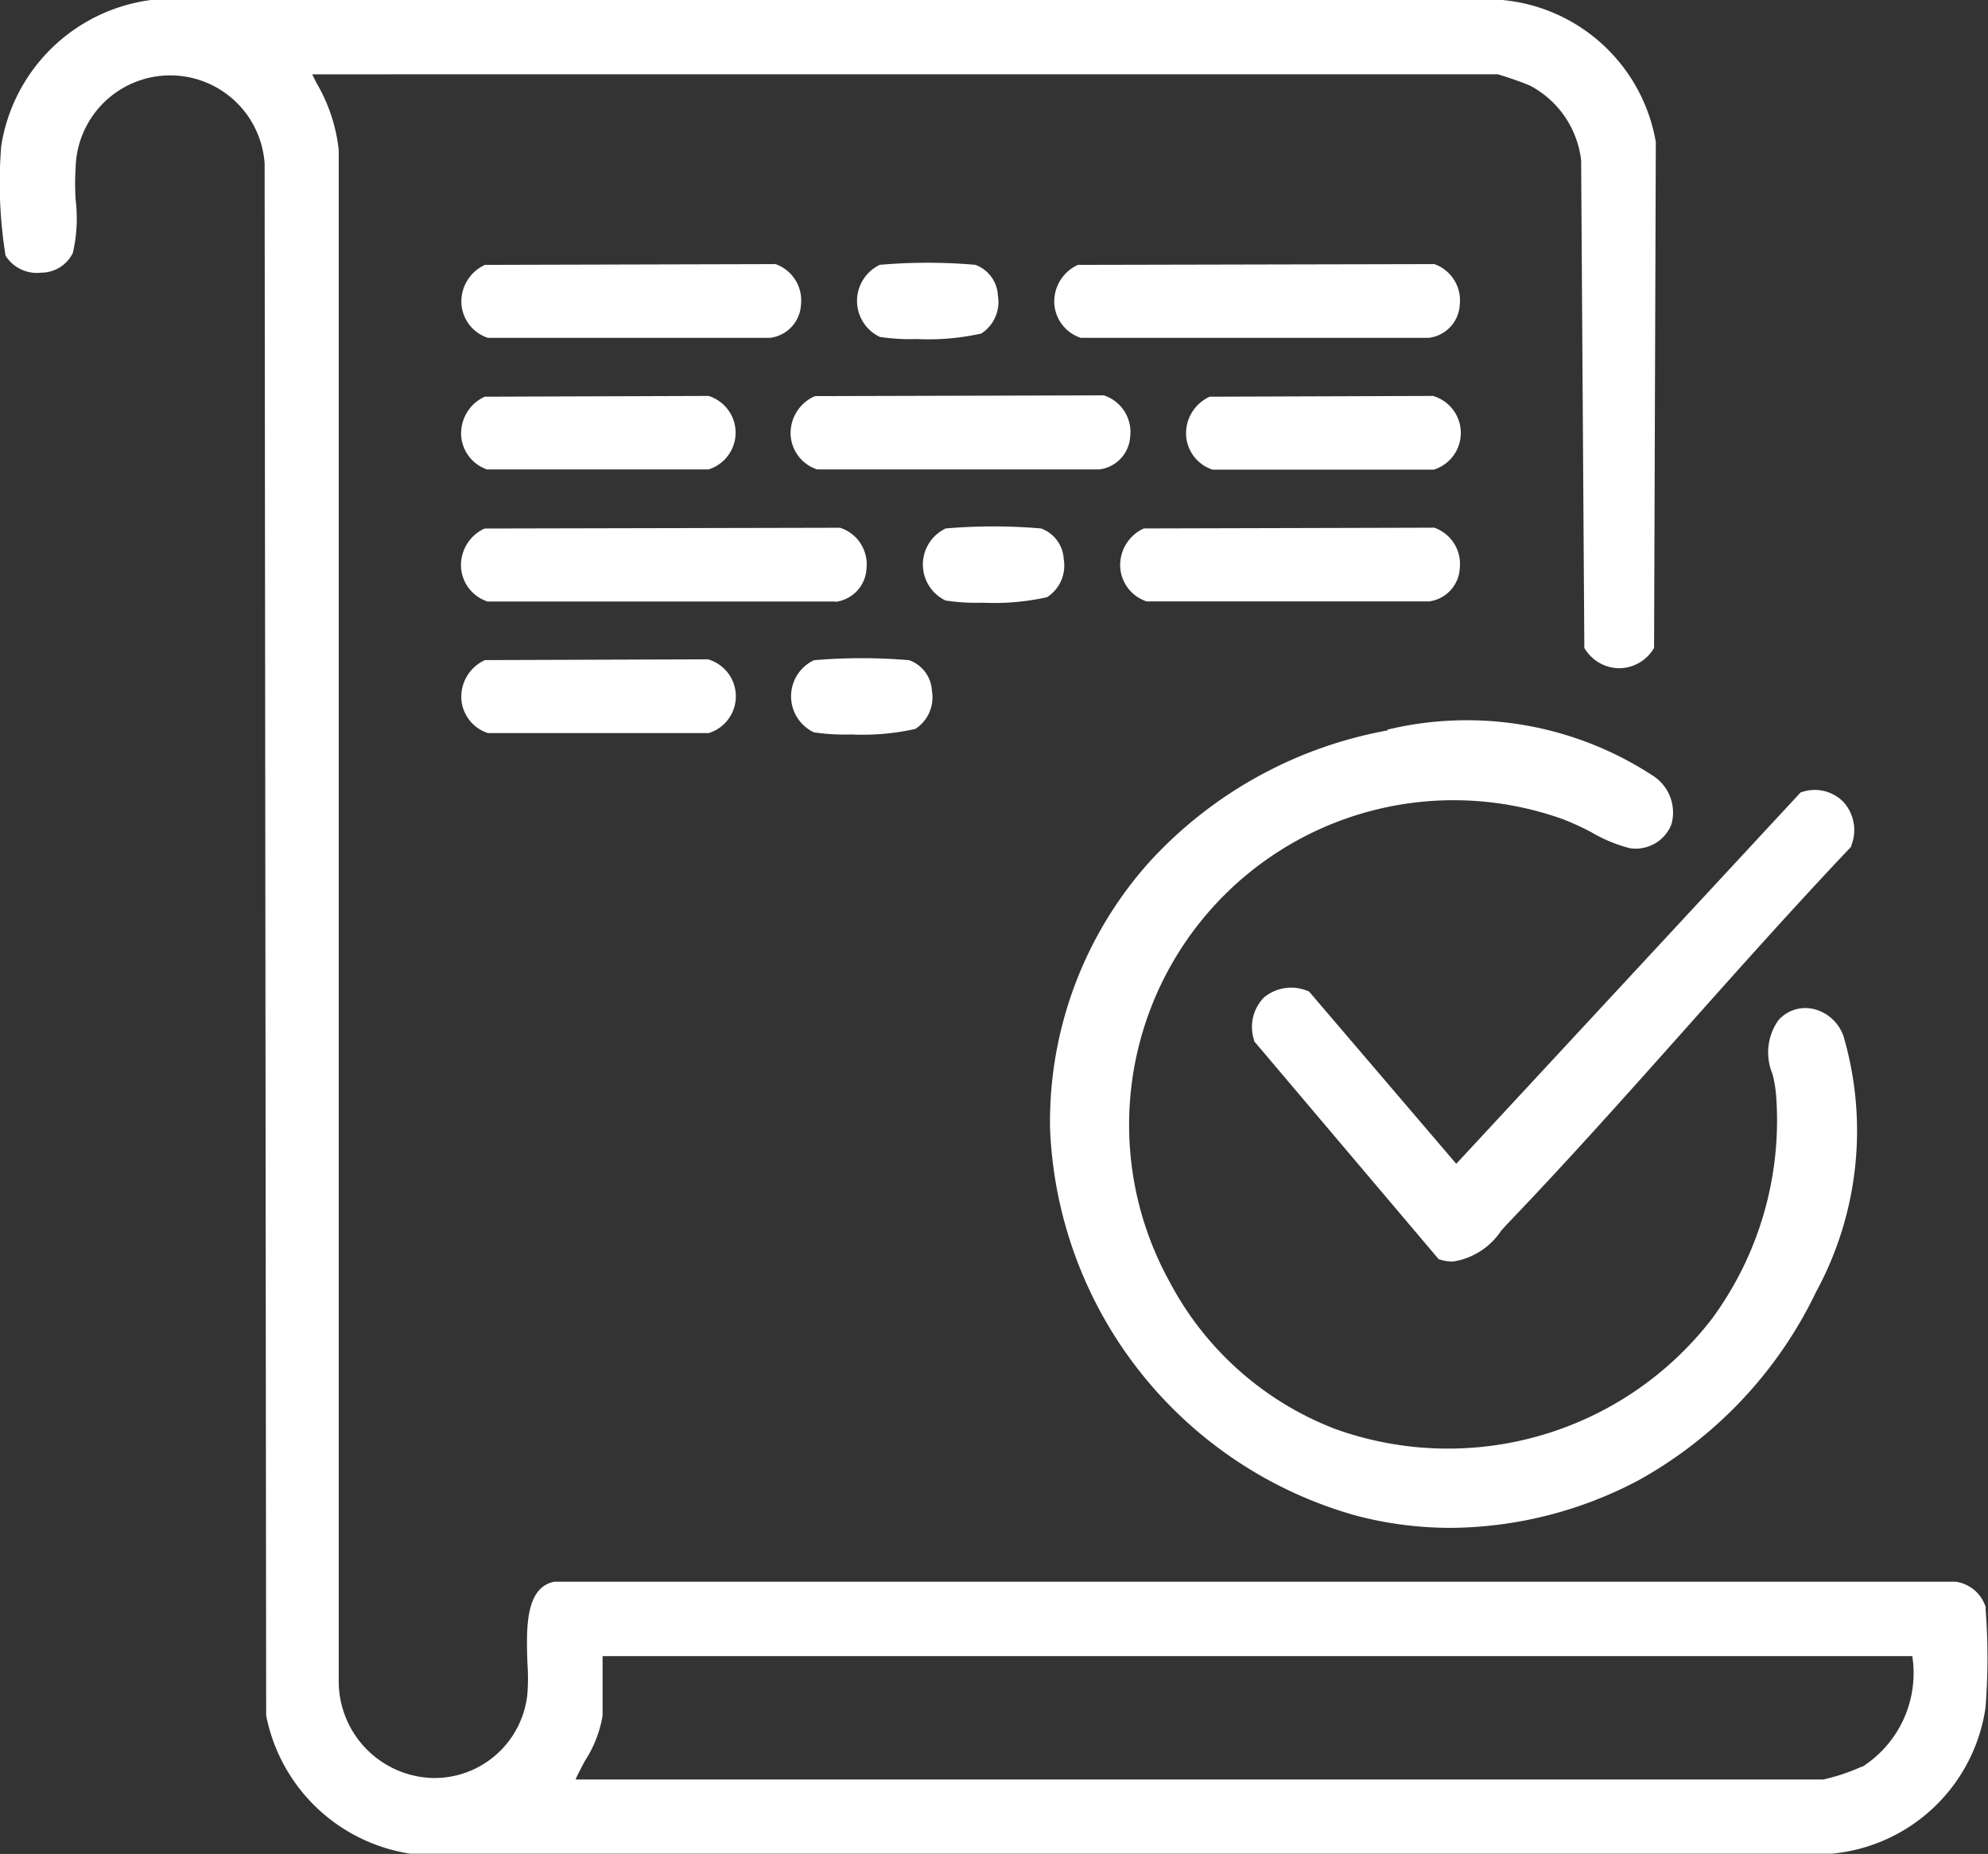
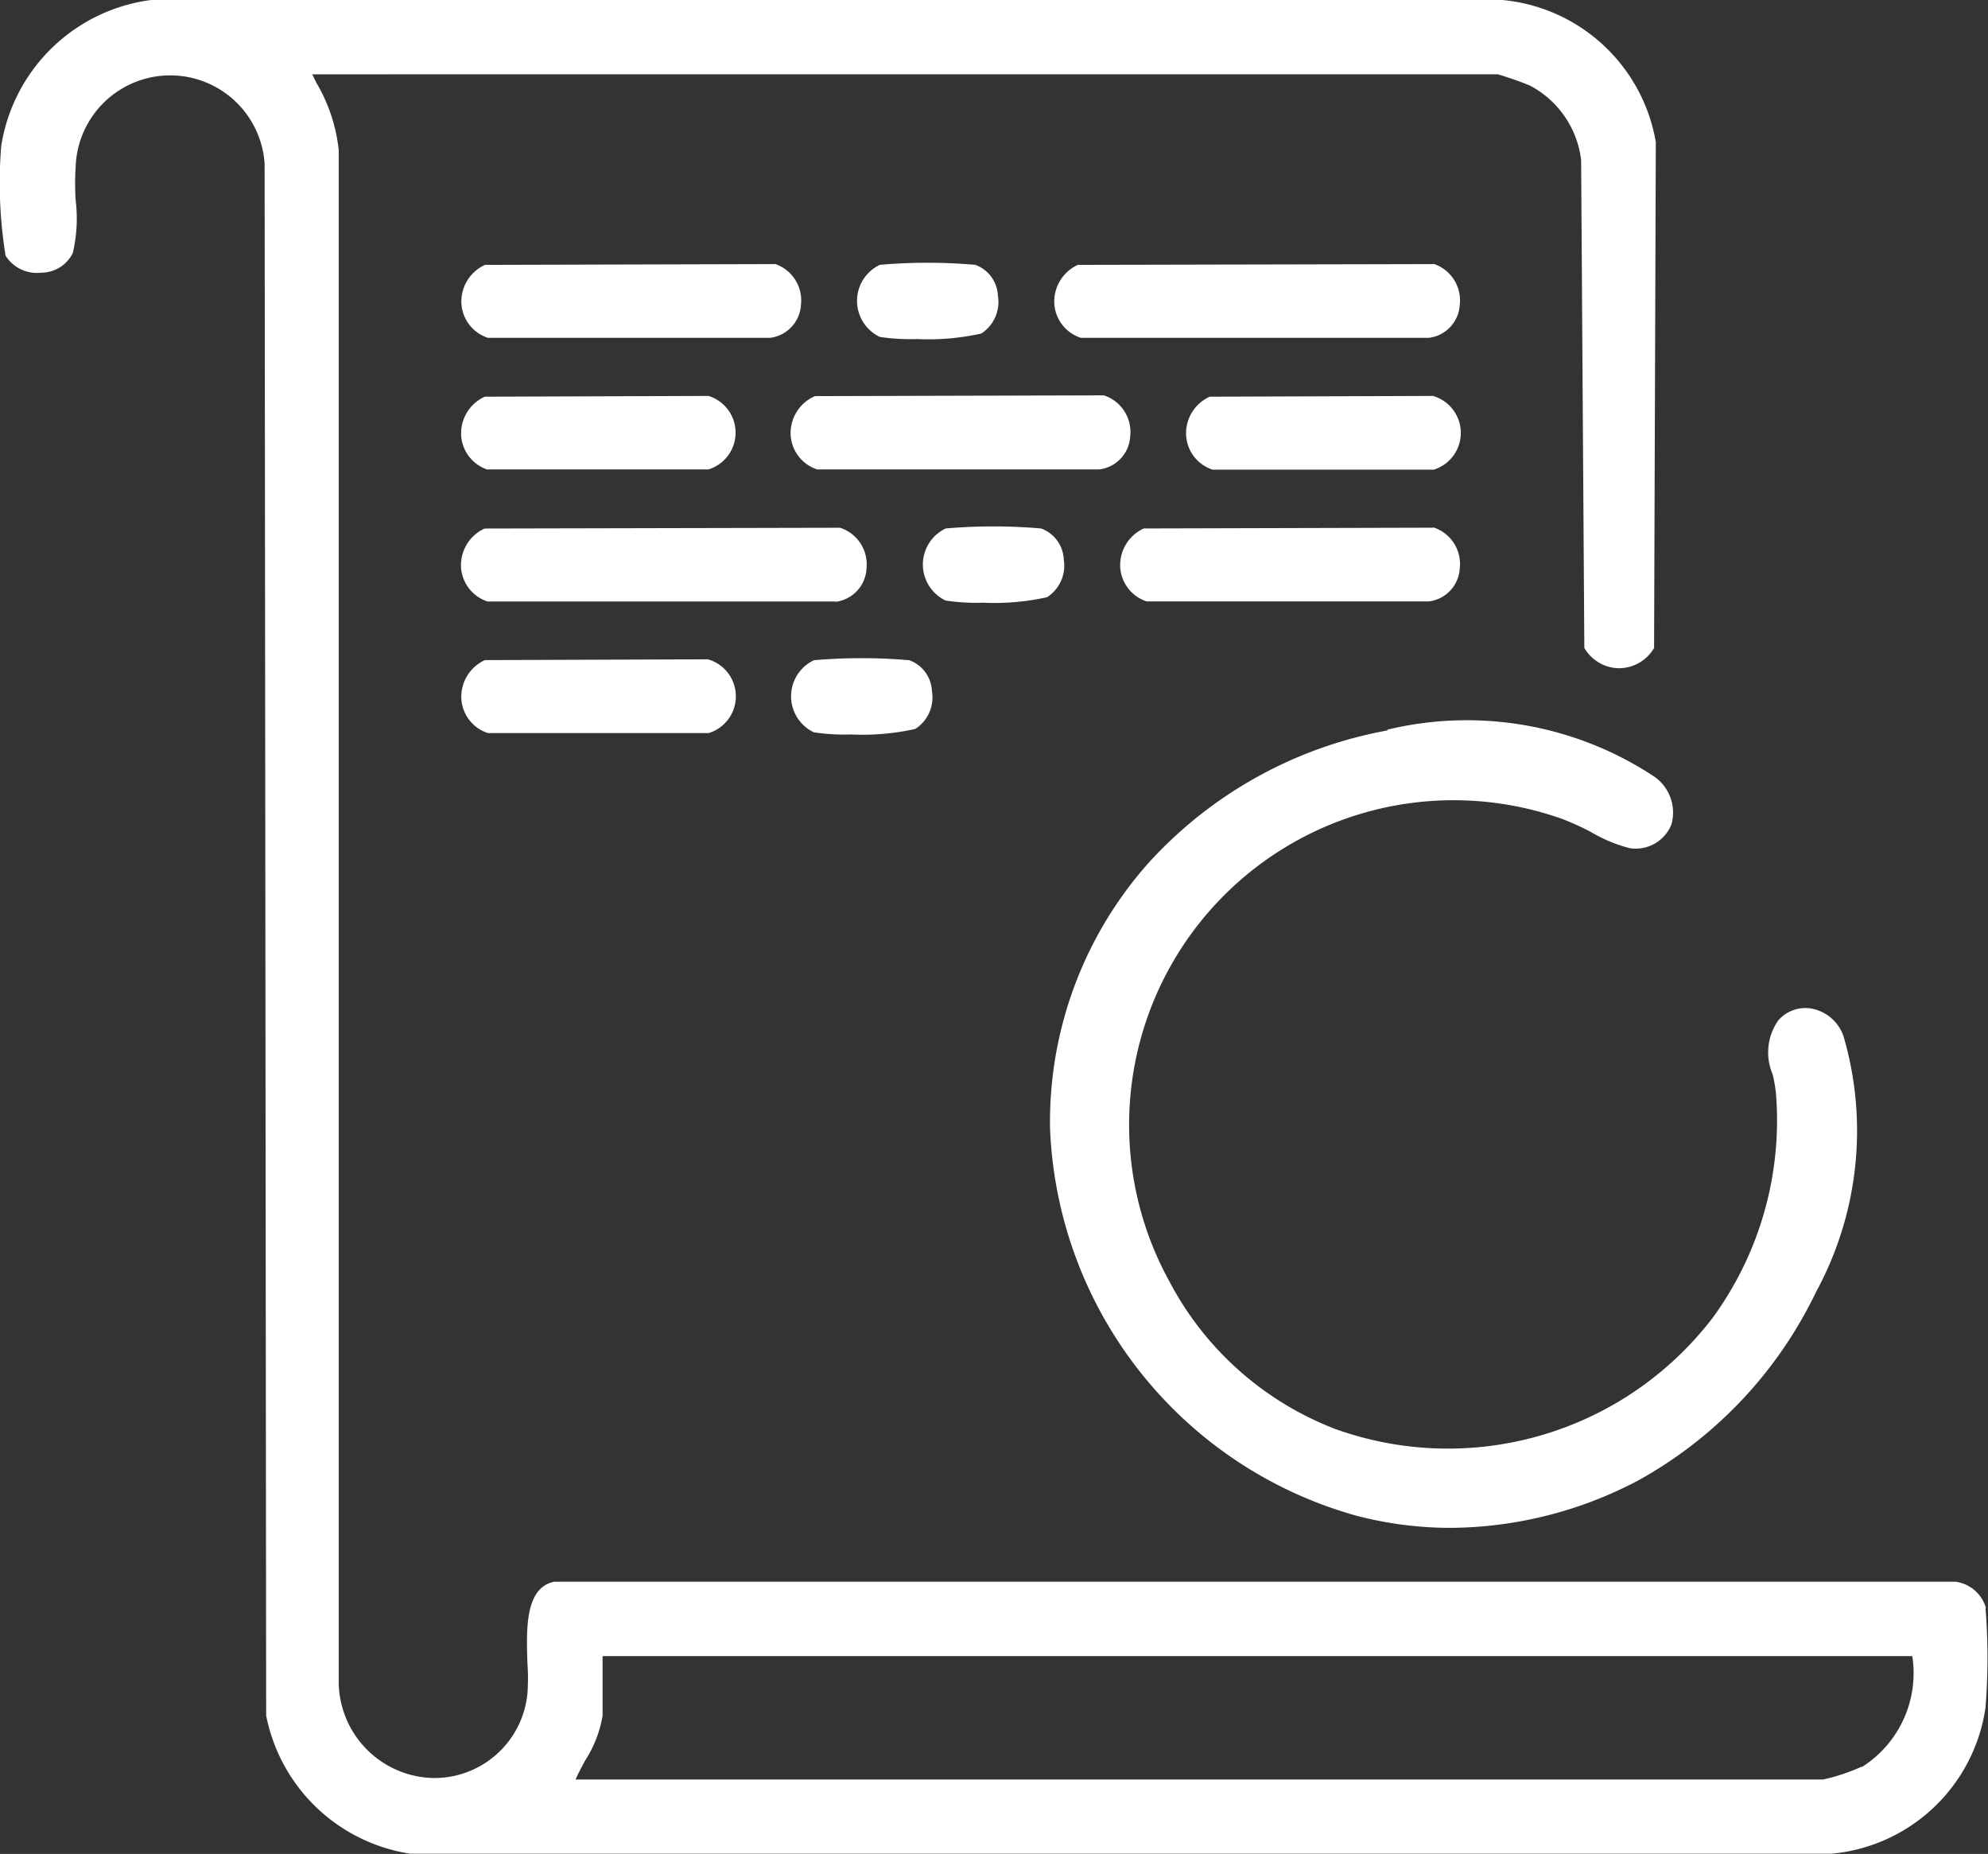
<svg xmlns="http://www.w3.org/2000/svg" width="31.012" height="28.915" viewBox="0 0 31.012 28.915">
  <rect x="0" y="0" width="31.012" height="28.915" fill="#333333" stroke="none" />
  <defs>
    <clipPath id="clip-path">
      <rect id="長方形_804" data-name="長方形 804" width="31.012" height="28.915" fill="#fff" />
    </clipPath>
  </defs>
  <g id="グループ_1977" data-name="グループ 1977" clip-path="url(#clip-path)">
    <path id="パス_1912" data-name="パス 1912" d="M261.423,63.942l-.01,0-5.52.012h-.016l-.014.007a.628.628,0,0,0-.353.6.6.6,0,0,0,.413.531l.011,0,5.41,0h.009a.55.55,0,0,0,.482-.52.6.6,0,0,0-.412-.635" transform="translate(-239.063 -59.823)" fill="#fff" />
    <path id="パス_1913" data-name="パス 1913" d="M117.63,128.973h0a.55.55,0,0,0,.482-.52.6.6,0,0,0-.412-.635l-.01,0-5.52.012h-.016l-.014.007a.628.628,0,0,0-.353.6.6.6,0,0,0,.413.531l.011,0,5.41,0Z" transform="translate(-104.595 -119.587)" fill="#fff" />
    <path id="パス_1914" data-name="パス 1914" d="M116.676,63.942l-.01,0-4.492.012h-.015l-.014.007a.628.628,0,0,0-.353.6.6.6,0,0,0,.413.531l.011,0,4.382,0h.009a.55.55,0,0,0,.482-.52.6.6,0,0,0-.412-.635" transform="translate(-104.594 -59.823)" fill="#fff" />
    <path id="パス_1915" data-name="パス 1915" d="M192,95.889l-.014.007a.628.628,0,0,0-.353.6.6.6,0,0,0,.413.531l.011,0,4.382,0h.009a.55.55,0,0,0,.482-.52.6.6,0,0,0-.412-.635l-.01,0-4.492.012Z" transform="translate(-179.299 -89.706)" fill="#fff" />
    <path id="パス_1916" data-name="パス 1916" d="M276.364,127.817l-.01,0-4.492.012h-.016l-.014.007a.628.628,0,0,0-.353.6.6.6,0,0,0,.413.531l.011,0,4.382,0h.009a.55.55,0,0,0,.482-.52.6.6,0,0,0-.412-.635" transform="translate(-254.004 -119.587)" fill="#fff" />
    <path id="パス_1917" data-name="パス 1917" d="M112.2,97.026l.011,0h3.425l.011,0a.6.6,0,0,0,0-1.146l-.011,0-3.481.012-.014.007a.628.628,0,0,0-.353.6.6.6,0,0,0,.413.531" transform="translate(-104.594 -89.705)" fill="#fff" />
    <path id="パス_1918" data-name="パス 1918" d="M291.307,95.88l-.011,0-3.481.012-.014.007a.628.628,0,0,0-.353.6.6.6,0,0,0,.413.531l.011,0H291.3l.011,0a.6.6,0,0,0,0-1.146" transform="translate(-268.945 -89.705)" fill="#fff" />
    <path id="パス_1919" data-name="パス 1919" d="M115.64,159.752l-3.481.012-.014.007a.628.628,0,0,0-.353.6.6.6,0,0,0,.413.531l.011,0h3.425l.011,0a.6.6,0,0,0,0-1.146Z" transform="translate(-104.595 -149.469)" fill="#fff" />
    <path id="パス_1920" data-name="パス 1920" d="M208.687,64.857a3.78,3.78,0,0,0,1-.086.585.585,0,0,0,.26-.59.537.537,0,0,0-.354-.482,8.67,8.67,0,0,0-1.487,0,.622.622,0,0,0,0,1.125,3.229,3.229,0,0,0,.578.033" transform="translate(-194.38 -59.569)" fill="#fff" />
    <path id="パス_1921" data-name="パス 1921" d="M224.078,128.7a3.231,3.231,0,0,0,.577.033,3.786,3.786,0,0,0,1-.086.585.585,0,0,0,.26-.59.537.537,0,0,0-.354-.482,8.668,8.668,0,0,0-1.487,0,.622.622,0,0,0,0,1.125" transform="translate(-209.321 -119.333)" fill="#fff" />
    <path id="パス_1922" data-name="パス 1922" d="M192.139,160.636a3.225,3.225,0,0,0,.577.033,3.785,3.785,0,0,0,1-.086.585.585,0,0,0,.26-.59.536.536,0,0,0-.354-.482,8.662,8.662,0,0,0-1.487,0,.622.622,0,0,0,0,1.125" transform="translate(-179.438 -149.214)" fill="#fff" />
-     <path id="パス_1923" data-name="パス 1923" d="M30.98,25.079a.574.574,0,0,0-.472-.41h0l-21.844,0H8.648c-.46.088-.438.747-.42,1.276a3.217,3.217,0,0,1,0,.463A1.458,1.458,0,0,1,6.734,27.73a1.51,1.51,0,0,1-1.45-1.482l0-23.906a2.6,2.6,0,0,0-.347-1.048l-.067-.135H23.365a5.235,5.235,0,0,1,.5.175,1.515,1.515,0,0,1,.8,1.164l.05,7.608.01.016a.636.636,0,0,0,.534.3h0a.635.635,0,0,0,.534-.3l.01-.016.027-7.88V2.215A2.68,2.68,0,0,0,23.437,0H2.355A2.72,2.72,0,0,0,.019,2.278,7.117,7.117,0,0,0,.087,3.988a.578.578,0,0,0,.554.265.55.55,0,0,0,.495-.308,2.363,2.363,0,0,0,.044-.826,4.018,4.018,0,0,1,0-.508,1.476,1.476,0,0,1,2.948-.06l.024,24.192v.012A2.708,2.708,0,0,0,6.4,28.911h0l22.173,0a2.673,2.673,0,0,0,2.4-2.278,9.869,9.869,0,0,0,0-1.558m-1.933,2.479a3.082,3.082,0,0,1-.6.2H8.978c.037-.085.091-.185.146-.29A1.858,1.858,0,0,0,9.4,26.76v-.931H29.831a1.734,1.734,0,0,1-.784,1.729" transform="translate(0)" fill="#fff" />
+     <path id="パス_1923" data-name="パス 1923" d="M30.98,25.079a.574.574,0,0,0-.472-.41l-21.844,0H8.648c-.46.088-.438.747-.42,1.276a3.217,3.217,0,0,1,0,.463A1.458,1.458,0,0,1,6.734,27.73a1.51,1.51,0,0,1-1.45-1.482l0-23.906a2.6,2.6,0,0,0-.347-1.048l-.067-.135H23.365a5.235,5.235,0,0,1,.5.175,1.515,1.515,0,0,1,.8,1.164l.05,7.608.01.016a.636.636,0,0,0,.534.3h0a.635.635,0,0,0,.534-.3l.01-.016.027-7.88V2.215A2.68,2.68,0,0,0,23.437,0H2.355A2.72,2.72,0,0,0,.019,2.278,7.117,7.117,0,0,0,.087,3.988a.578.578,0,0,0,.554.265.55.55,0,0,0,.495-.308,2.363,2.363,0,0,0,.044-.826,4.018,4.018,0,0,1,0-.508,1.476,1.476,0,0,1,2.948-.06l.024,24.192v.012A2.708,2.708,0,0,0,6.4,28.911h0l22.173,0a2.673,2.673,0,0,0,2.4-2.278,9.869,9.869,0,0,0,0-1.558m-1.933,2.479a3.082,3.082,0,0,1-.6.2H8.978c.037-.085.091-.185.146-.29A1.858,1.858,0,0,0,9.4,26.76v-.931H29.831a1.734,1.734,0,0,1-.784,1.729" transform="translate(0)" fill="#fff" />
    <path id="パス_1924" data-name="パス 1924" d="M259.72,175.105a6.639,6.639,0,0,0-3.72,2.058,6.08,6.08,0,0,0-1.544,4.137,6.538,6.538,0,0,0,4.785,6.054,5.811,5.811,0,0,0,1.468.188,6.342,6.342,0,0,0,2.92-.738,6.639,6.639,0,0,0,2.777-2.942,5.258,5.258,0,0,0,.431-3.978.654.654,0,0,0-.478-.436.56.56,0,0,0-.54.176.867.867,0,0,0-.093.838,2.013,2.013,0,0,1,.055.314,5.22,5.22,0,0,1-.991,3.494A5.2,5.2,0,0,1,258.906,186a4.909,4.909,0,0,1-2.587-2.3,5.062,5.062,0,0,1,6.134-7.212,4.362,4.362,0,0,1,.439.2,2.333,2.333,0,0,0,.605.253.6.6,0,0,0,.651-.366.682.682,0,0,0-.3-.772,5.3,5.3,0,0,0-4.129-.71" transform="translate(-238.076 -163.713)" fill="#fff" />
-     <path id="パス_1925" data-name="パス 1925" d="M304.38,194.574l-.011-.013-.017-.006a.666.666,0,0,0-.686.1.658.658,0,0,0-.153.668l0,.014,2.879,3.4.018.005a.683.683,0,0,0,.2.032,1.1,1.1,0,0,0,.756-.481c.041-.045.081-.09.121-.132.944-.985,1.868-2.023,2.762-3.026.833-.935,1.694-1.9,2.568-2.822l.009-.009,0-.012a.655.655,0,0,0-.118-.684.626.626,0,0,0-.653-.156l-.017.005-5.372,5.792Z" transform="translate(-283.949 -179.098)" fill="#fff" />
  </g>
</svg>